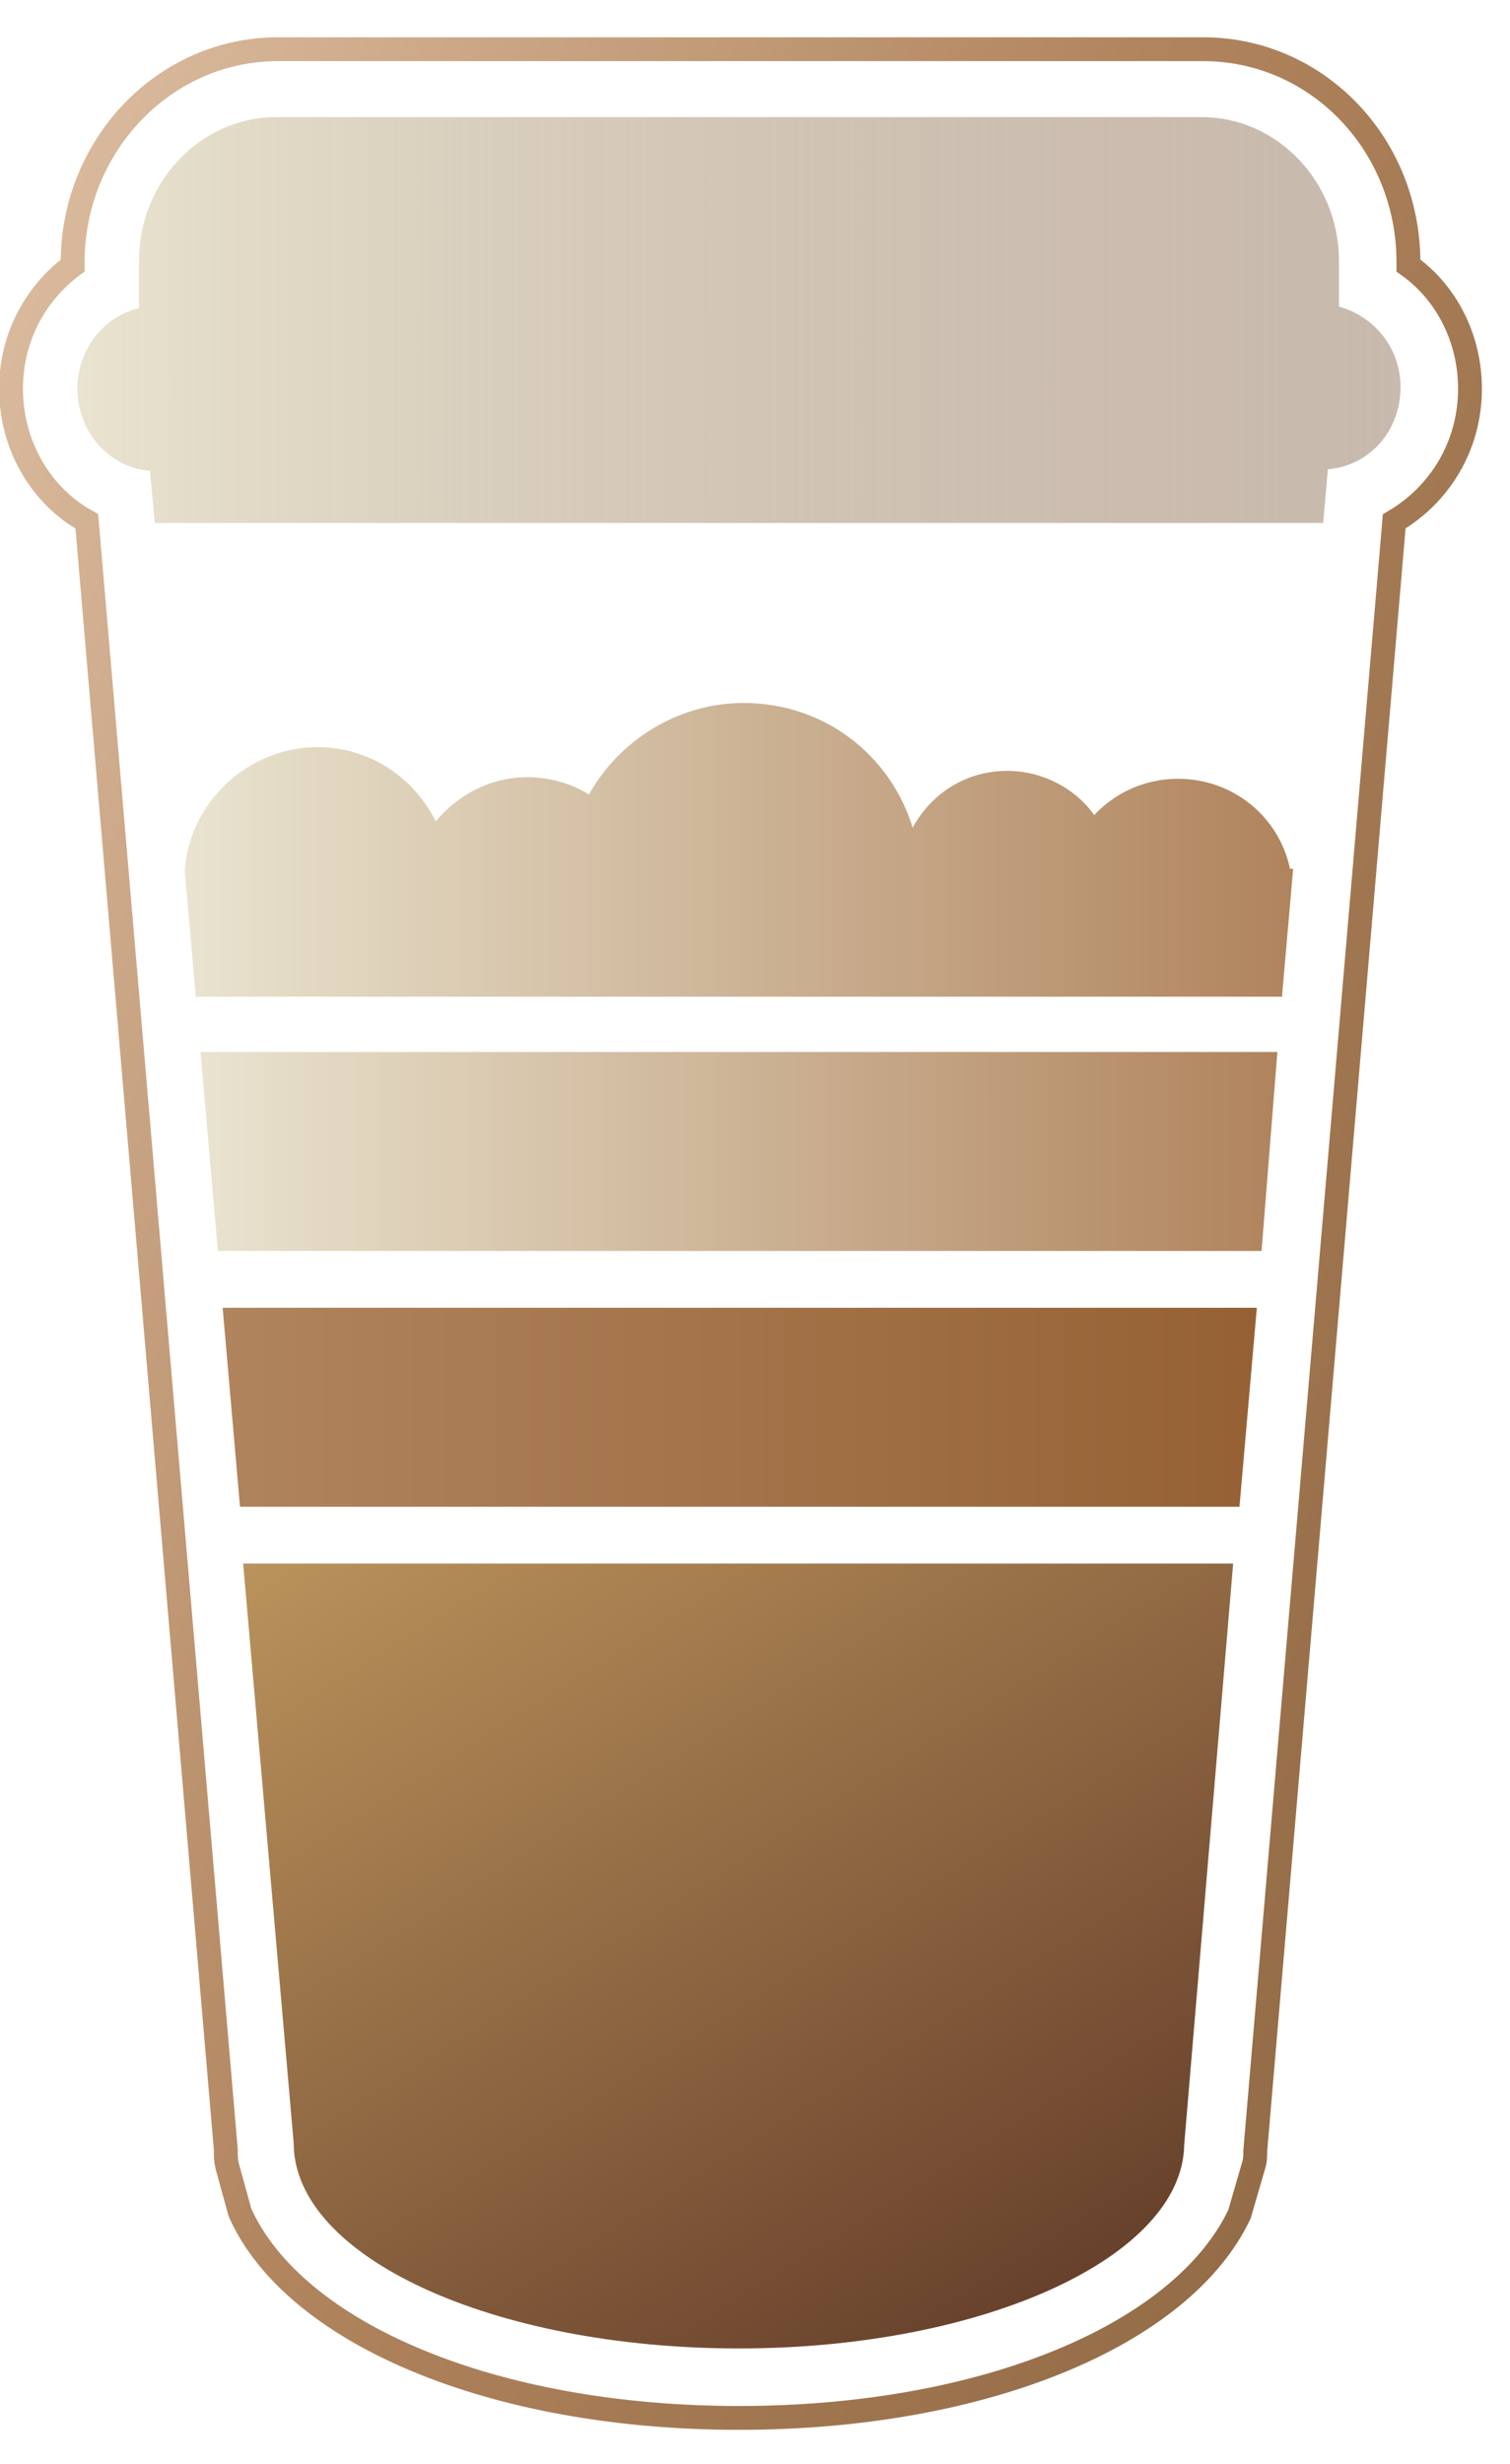
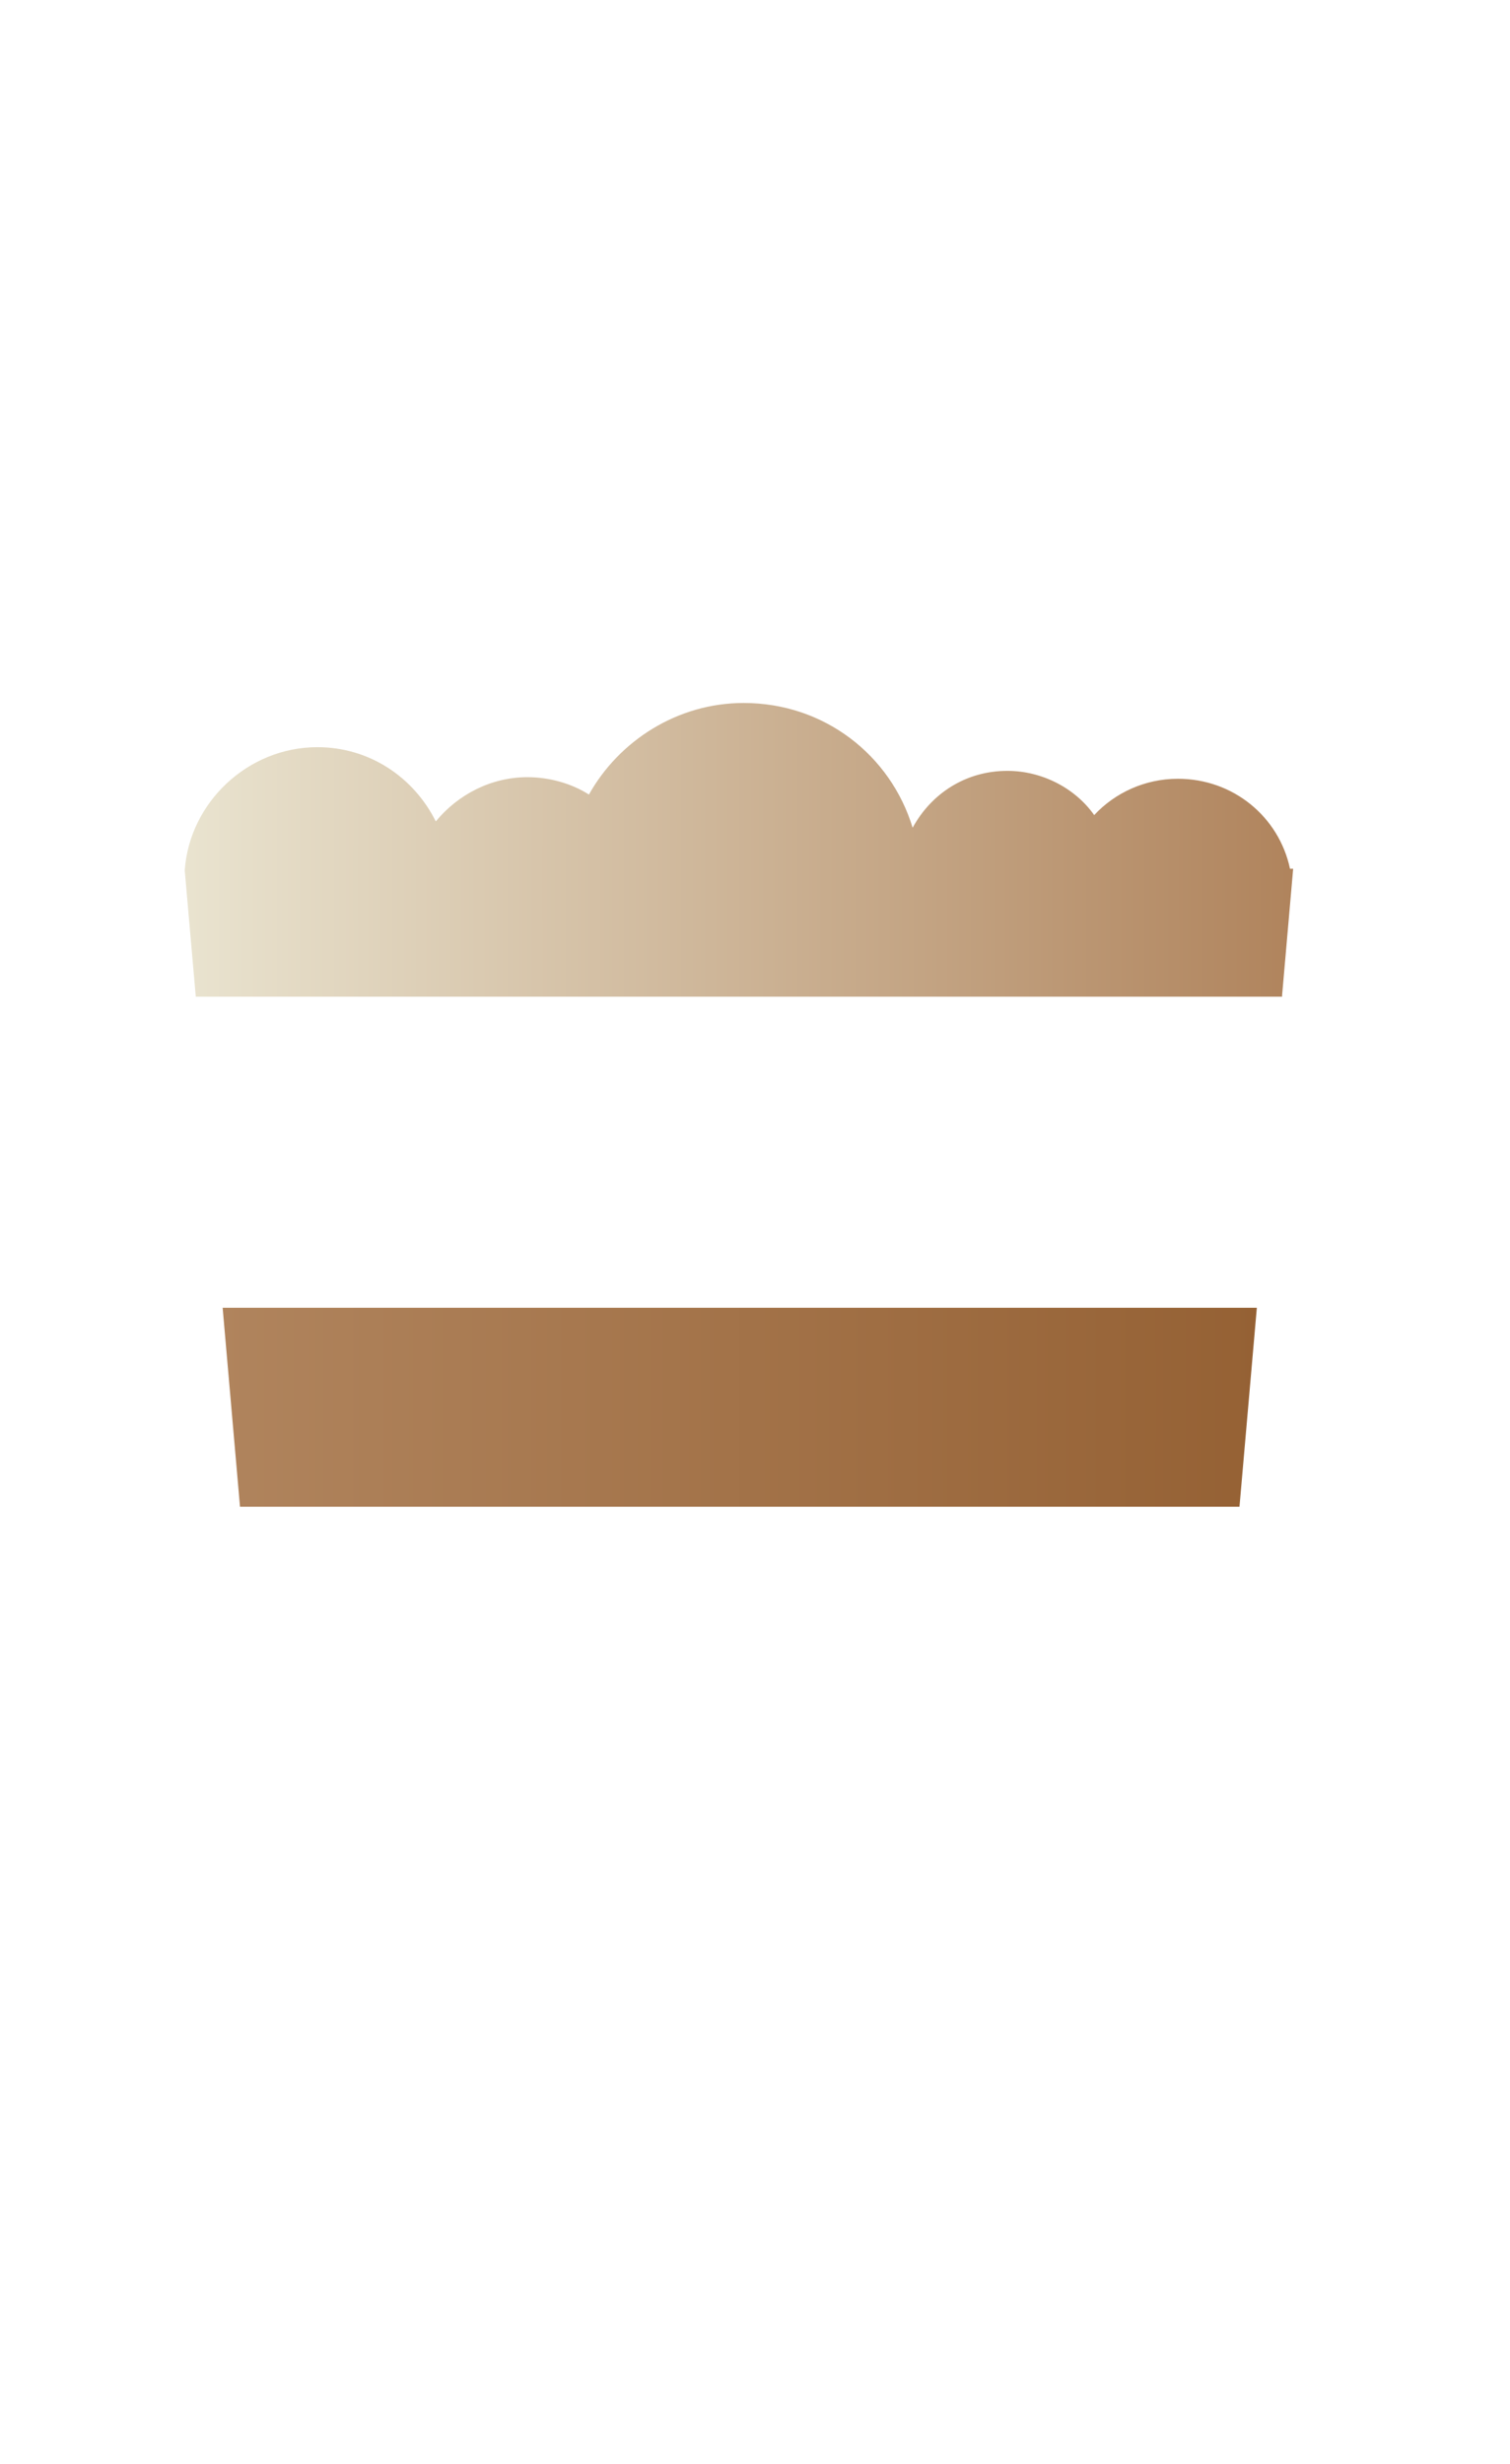
<svg xmlns="http://www.w3.org/2000/svg" width="38px" height="62px" viewBox="0 0 38 62" version="1.1">
  <title>icon_mochaccino</title>
  <desc>Created with Sketch.</desc>
  <defs>
    <linearGradient x1="105.972%" y1="79.603%" x2="-6.123%" y2="10.553%" id="linearGradient-1">
      <stop stop-color="#8E6742" offset="0%" />
      <stop stop-color="#B0845D" offset="50%" />
      <stop stop-color="#DDBEA2" offset="100%" />
    </linearGradient>
    <linearGradient x1="0.123%" y1="50.005%" x2="99.956%" y2="50.005%" id="linearGradient-2">
      <stop stop-color="#E9E3CF" offset="0%" />
      <stop stop-color="#A48B78" stop-opacity="0.6" offset="100%" />
    </linearGradient>
    <linearGradient x1="0.024%" y1="50.008%" x2="99.925%" y2="50.008%" id="linearGradient-3">
      <stop stop-color="#B0845D" offset="0%" />
      <stop stop-color="#956134" offset="100%" />
    </linearGradient>
    <linearGradient x1="0.043%" y1="49.892%" x2="100.054%" y2="49.892%" id="linearGradient-4">
      <stop stop-color="#E9E3CF" offset="0%" />
      <stop stop-color="#B0845D" offset="100%" />
    </linearGradient>
    <linearGradient x1="89.639%" y1="86.537%" x2="10.625%" y2="-13.144%" id="linearGradient-5">
      <stop stop-color="#68412C" offset="0%" />
      <stop stop-color="#BD955D" offset="100%" />
    </linearGradient>
    <linearGradient x1="0.045%" y1="49.075%" x2="100.049%" y2="49.075%" id="linearGradient-6">
      <stop stop-color="#E9E3CF" offset="0%" />
      <stop stop-color="#B0845D" offset="100%" />
    </linearGradient>
  </defs>
  <g id="Page-1" stroke="none" stroke-width="1" fill="none" fill-rule="evenodd">
    <g id="切图" transform="translate(-581, -117)">
      <g id="icon_mochaccino" transform="translate(581, 118)">
        <g id="Group">
-           <path d="M18.596,59.841 C12.358,59.841 7.391,57.695 6.04,54.675 L5.722,53.523 C5.682,53.364 5.682,53.245 5.682,53.086 L2.185,12.119 C1.033,11.483 0.278,10.212 0.278,8.781 C0.278,7.51 0.874,6.397 1.828,5.682 L1.828,5.603 C1.828,2.662 4.132,0.238 6.993,0.238 L30.278,0.238 C33.139,0.238 35.444,2.623 35.444,5.603 L35.444,5.682 C36.397,6.358 36.993,7.51 36.993,8.781 C36.993,10.212 36.238,11.444 35.086,12.119 L31.589,53.126 C31.589,53.245 31.589,53.364 31.55,53.483 L31.192,54.715 C29.762,57.735 24.795,59.841 18.596,59.841 Z" id="XMLID_37_" stroke="url(#linearGradient-1)" stroke-width="0.6" />
-           <path d="M33.417,10.808 C34.45,10.728 35.245,9.854 35.245,8.742 C35.245,7.748 34.57,6.954 33.695,6.715 L33.695,5.563 C33.695,3.576 32.146,1.947 30.238,1.947 L6.954,1.947 C5.046,1.947 3.497,3.576 3.497,5.563 L3.497,6.755 C2.623,6.954 1.947,7.788 1.947,8.781 C1.947,9.854 2.742,10.768 3.775,10.848 L3.894,12.159 L33.298,12.159 L33.417,10.808 Z" id="XMLID_36_" fill="url(#linearGradient-2)" />
          <polygon id="XMLID_35_" fill="url(#linearGradient-3)" points="6.04 36.914 31.192 36.914 31.629 31.907 5.603 31.907" />
-           <polygon id="XMLID_34_" fill="url(#linearGradient-4)" points="32.146 25.47 5.046 25.47 5.483 30.477 31.748 30.477" />
-           <path d="M7.391,52.927 L7.391,52.927 C7.391,55.788 12.397,58.093 18.596,58.093 C24.755,58.093 29.762,55.788 29.801,52.967 L29.801,52.967 L31.033,38.344 L6.119,38.344 L7.391,52.927 Z" id="XMLID_33_" fill="url(#linearGradient-5)" />
          <path d="M32.265,24.04 L32.543,20.861 L32.464,20.861 C32.185,19.55 31.033,18.596 29.642,18.596 C28.808,18.596 28.053,18.954 27.536,19.51 C27.06,18.834 26.225,18.397 25.351,18.397 C24.318,18.397 23.444,18.954 22.967,19.828 C22.411,18 20.742,16.689 18.715,16.689 C17.046,16.689 15.576,17.642 14.821,18.993 C14.384,18.715 13.828,18.556 13.272,18.556 C12.358,18.556 11.523,18.993 10.967,19.669 C10.411,18.556 9.298,17.801 7.987,17.801 C6.238,17.801 4.768,19.192 4.649,20.901 L4.649,20.901 L4.927,24.079 L32.265,24.079 L32.265,24.04 Z" id="XMLID_32_" fill="url(#linearGradient-6)" />
        </g>
      </g>
    </g>
  </g>
</svg>